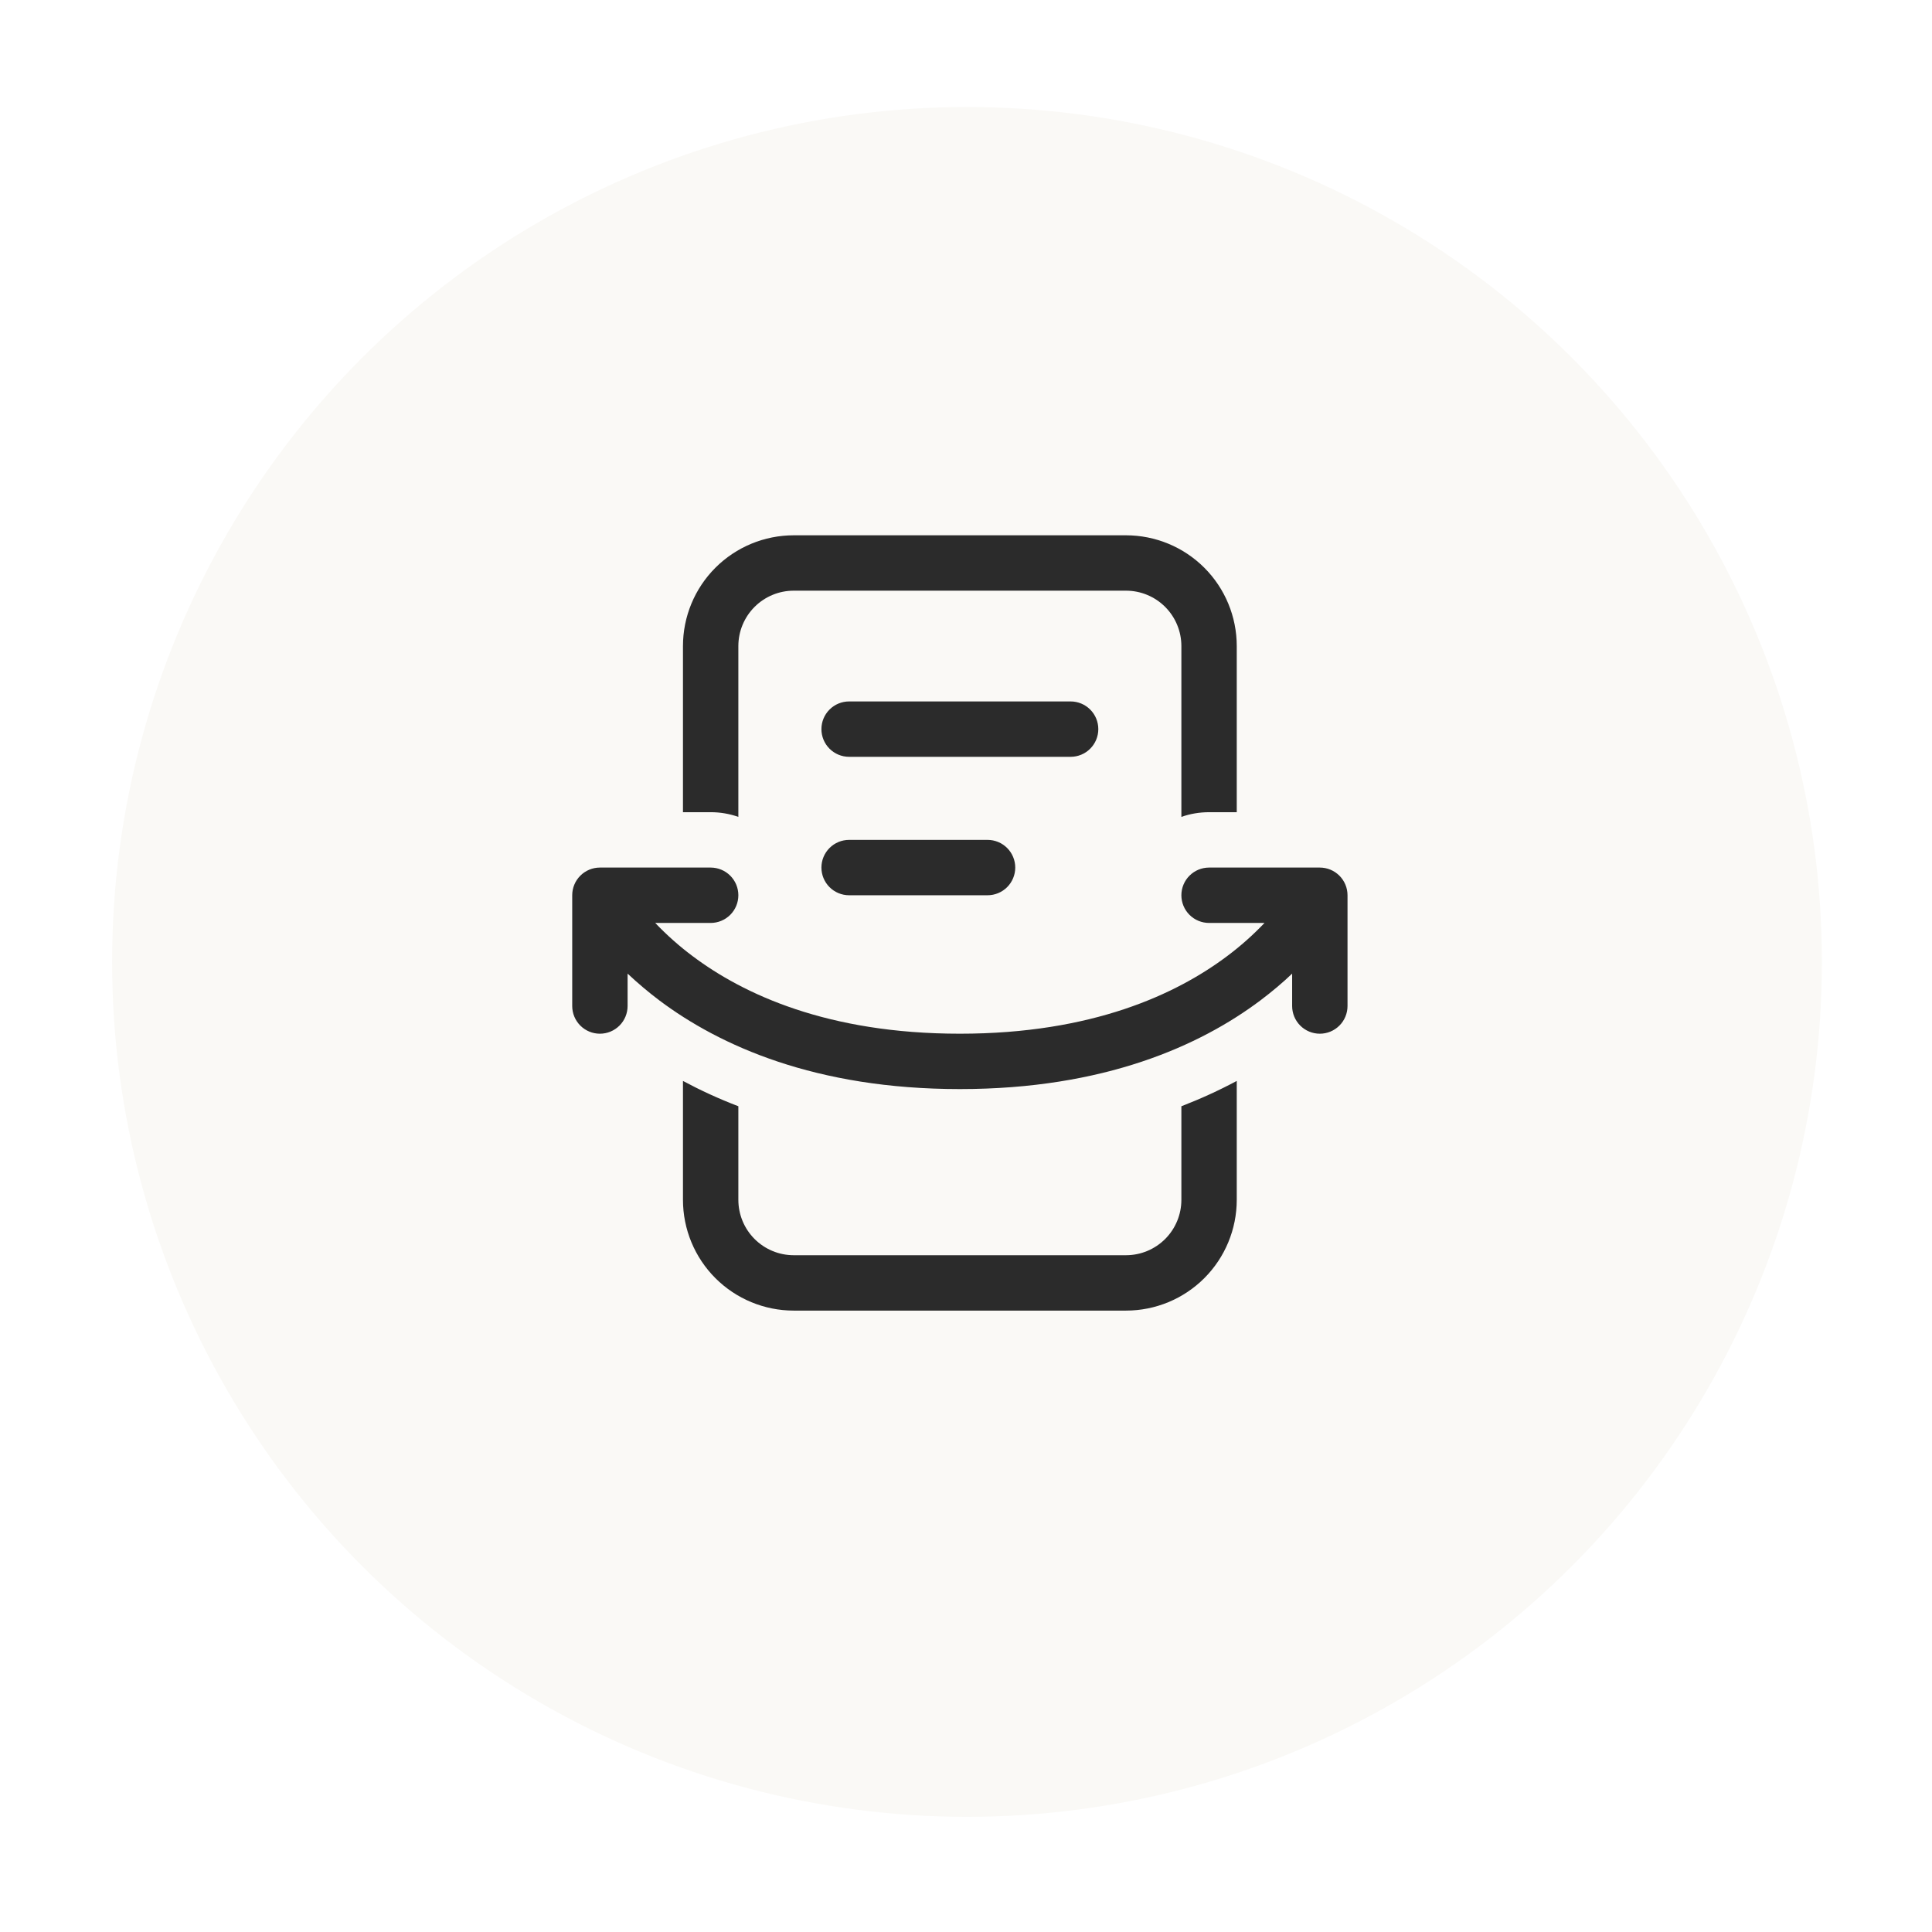
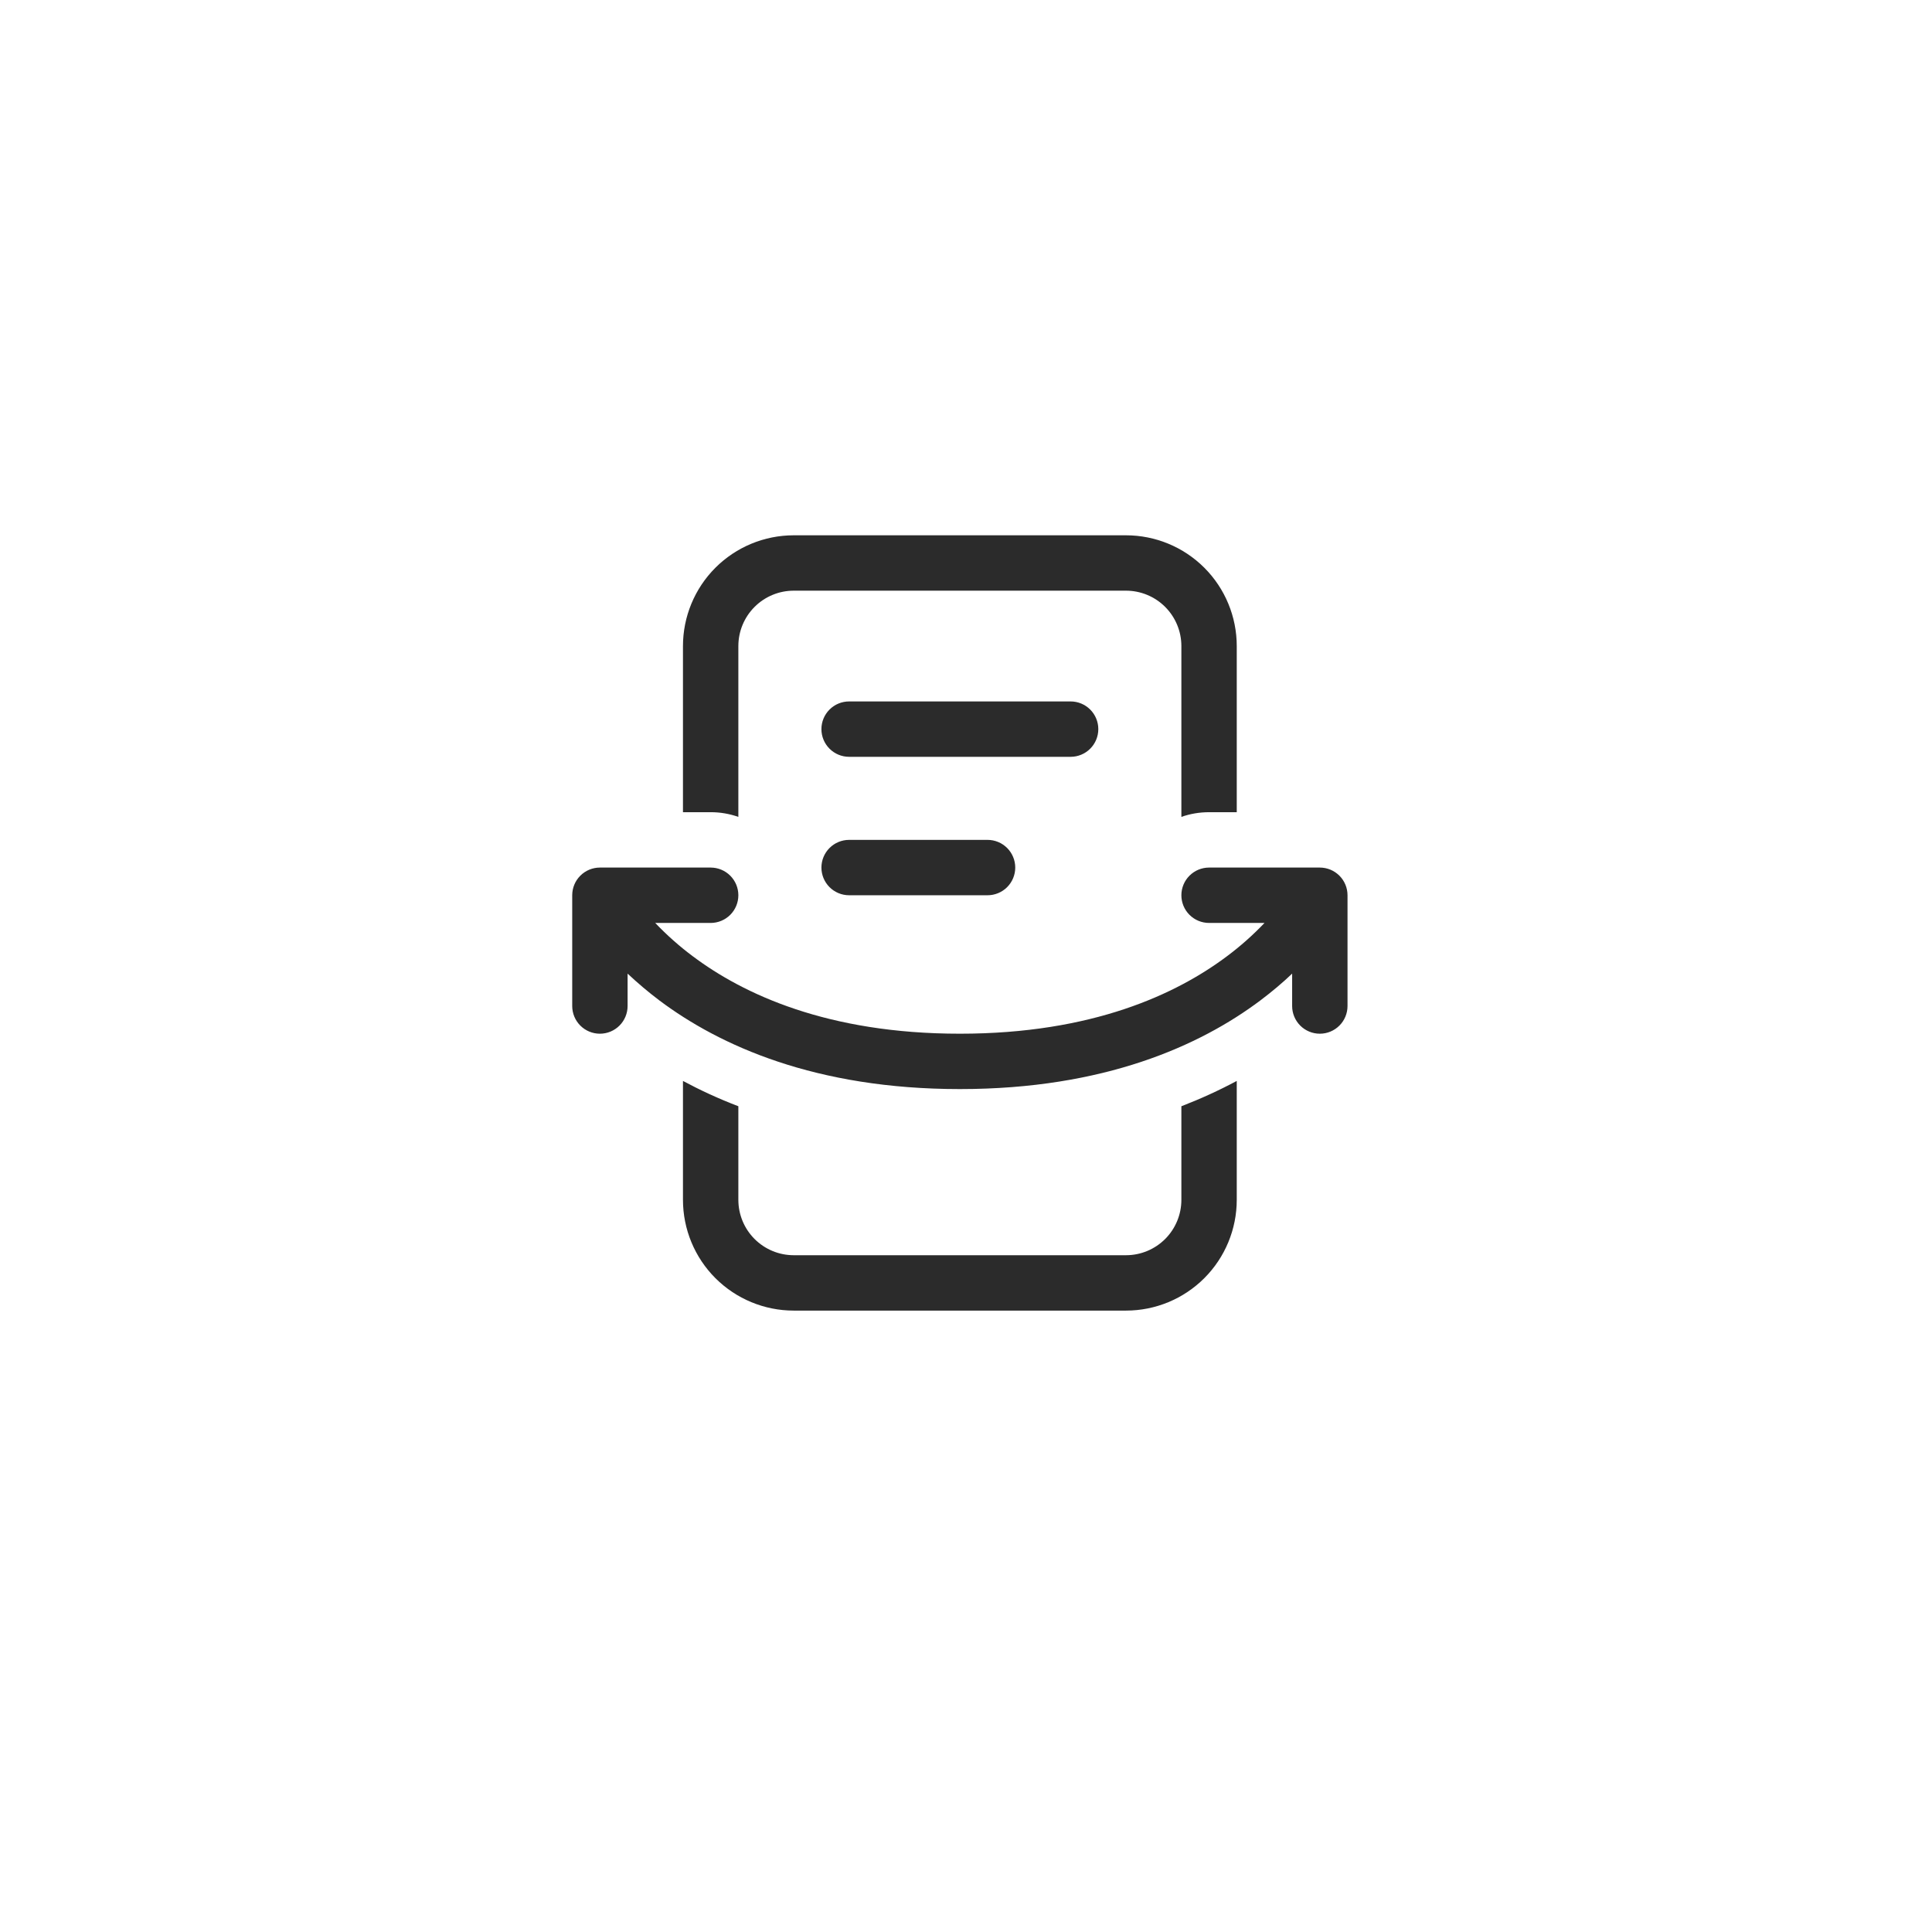
<svg xmlns="http://www.w3.org/2000/svg" width="157" height="157" viewBox="0 0 157 157" fill="none">
  <g filter="url(#filter0_d_4_2)">
-     <circle cx="78.582" cy="72.501" r="69.472" fill="#FAF9F6" />
-   </g>
+     </g>
  <path d="M55.5 52.5C55.5 50.113 56.449 47.824 58.136 46.136C59.825 44.448 62.114 43.5 64.501 43.5H91.502C93.889 43.5 96.178 44.448 97.866 46.136C99.554 47.824 100.502 50.113 100.502 52.5V66.001H98.252C97.46 66.004 96.71 66.132 96.002 66.383V52.5C96.002 51.307 95.528 50.162 94.684 49.318C93.84 48.474 92.695 48 91.502 48H64.501C63.307 48 62.163 48.474 61.319 49.318C60.475 50.162 60.001 51.307 60.001 52.5V66.383C59.278 66.129 58.517 66 57.751 66.001H55.5V52.5ZM96.002 89.897C97.543 89.304 99.046 88.617 100.502 87.84V97.502C100.502 99.889 99.554 102.179 97.866 103.867C96.178 105.555 93.889 106.503 91.502 106.503H64.501C62.114 106.503 59.825 105.555 58.136 103.867C56.449 102.179 55.5 99.889 55.5 97.502V87.84C56.877 88.579 58.376 89.276 60.001 89.897V97.502C60.001 98.696 60.475 99.841 61.319 100.684C62.163 101.528 63.307 102.003 64.501 102.003H91.502C92.695 102.003 93.84 101.528 94.684 100.684C95.528 99.841 96.002 98.696 96.002 97.502V89.897ZM48.75 70.501C48.153 70.501 47.581 70.738 47.159 71.16C46.737 71.582 46.5 72.154 46.5 72.751V81.752C46.5 82.348 46.737 82.921 47.159 83.343C47.581 83.765 48.153 84.002 48.75 84.002C49.347 84.002 49.919 83.765 50.341 83.343C50.763 82.921 51 82.348 51 81.752V79.119C51.823 79.892 52.687 80.621 53.588 81.302C58.48 84.969 66.265 88.502 78.001 88.502C89.738 88.502 97.528 84.969 102.415 81.302C103.393 80.564 104.256 79.836 105.003 79.119V81.752C105.003 82.348 105.24 82.921 105.662 83.343C106.084 83.765 106.656 84.002 107.253 84.002C107.849 84.002 108.422 83.765 108.844 83.343C109.266 82.921 109.503 82.348 109.503 81.752V72.751C109.503 72.154 109.266 71.582 108.844 71.16C108.422 70.738 107.849 70.501 107.253 70.501H98.252C97.656 70.501 97.083 70.738 96.661 71.16C96.239 71.582 96.002 72.154 96.002 72.751C96.002 73.348 96.239 73.92 96.661 74.342C97.083 74.764 97.656 75.001 98.252 75.001H102.757C101.82 75.985 100.803 76.888 99.715 77.701C95.606 80.784 88.766 84.002 78.001 84.002C67.237 84.002 60.397 80.784 56.288 77.701C55.2 76.888 54.183 75.985 53.246 75.001H57.751C58.347 75.001 58.92 74.764 59.342 74.342C59.764 73.92 60.001 73.348 60.001 72.751C60.001 72.154 59.764 71.582 59.342 71.16C58.92 70.738 58.347 70.501 57.751 70.501H48.75ZM66.751 59.251C66.751 58.654 66.988 58.082 67.41 57.66C67.832 57.238 68.404 57.001 69.001 57.001H87.002C87.599 57.001 88.171 57.238 88.593 57.66C89.015 58.082 89.252 58.654 89.252 59.251C89.252 59.847 89.015 60.42 88.593 60.842C88.171 61.264 87.599 61.501 87.002 61.501H69.001C68.404 61.501 67.832 61.264 67.41 60.842C66.988 60.42 66.751 59.847 66.751 59.251ZM69.001 68.251C68.404 68.251 67.832 68.488 67.41 68.91C66.988 69.332 66.751 69.904 66.751 70.501C66.751 71.098 66.988 71.67 67.41 72.092C67.832 72.514 68.404 72.751 69.001 72.751H80.251C80.848 72.751 81.421 72.514 81.843 72.092C82.264 71.67 82.502 71.098 82.502 70.501C82.502 69.904 82.264 69.332 81.843 68.91C81.421 68.488 80.848 68.251 80.251 68.251H69.001Z" fill="#2B2B2B" />
  <defs>
    <filter id="filter0_d_4_2" x="0.609" y="0.196" width="155.945" height="155.944" filterUnits="userSpaceOnUse" color-interpolation-filters="sRGB">
      <feFlood flood-opacity="0" result="BackgroundImageFix" />
      <feColorMatrix in="SourceAlpha" type="matrix" values="0 0 0 0 0 0 0 0 0 0 0 0 0 0 0 0 0 0 127 0" result="hardAlpha" />
      <feMorphology radius="2.833" operator="dilate" in="SourceAlpha" result="effect1_dropShadow_4_2" />
      <feOffset dy="5.667" />
      <feGaussianBlur stdDeviation="2.833" />
      <feComposite in2="hardAlpha" operator="out" />
      <feColorMatrix type="matrix" values="0 0 0 0 0 0 0 0 0 0 0 0 0 0 0 0 0 0 0.25 0" />
      <feBlend mode="normal" in2="BackgroundImageFix" result="effect1_dropShadow_4_2" />
      <feBlend mode="normal" in="SourceGraphic" in2="effect1_dropShadow_4_2" result="shape" />
    </filter>
  </defs>
</svg>